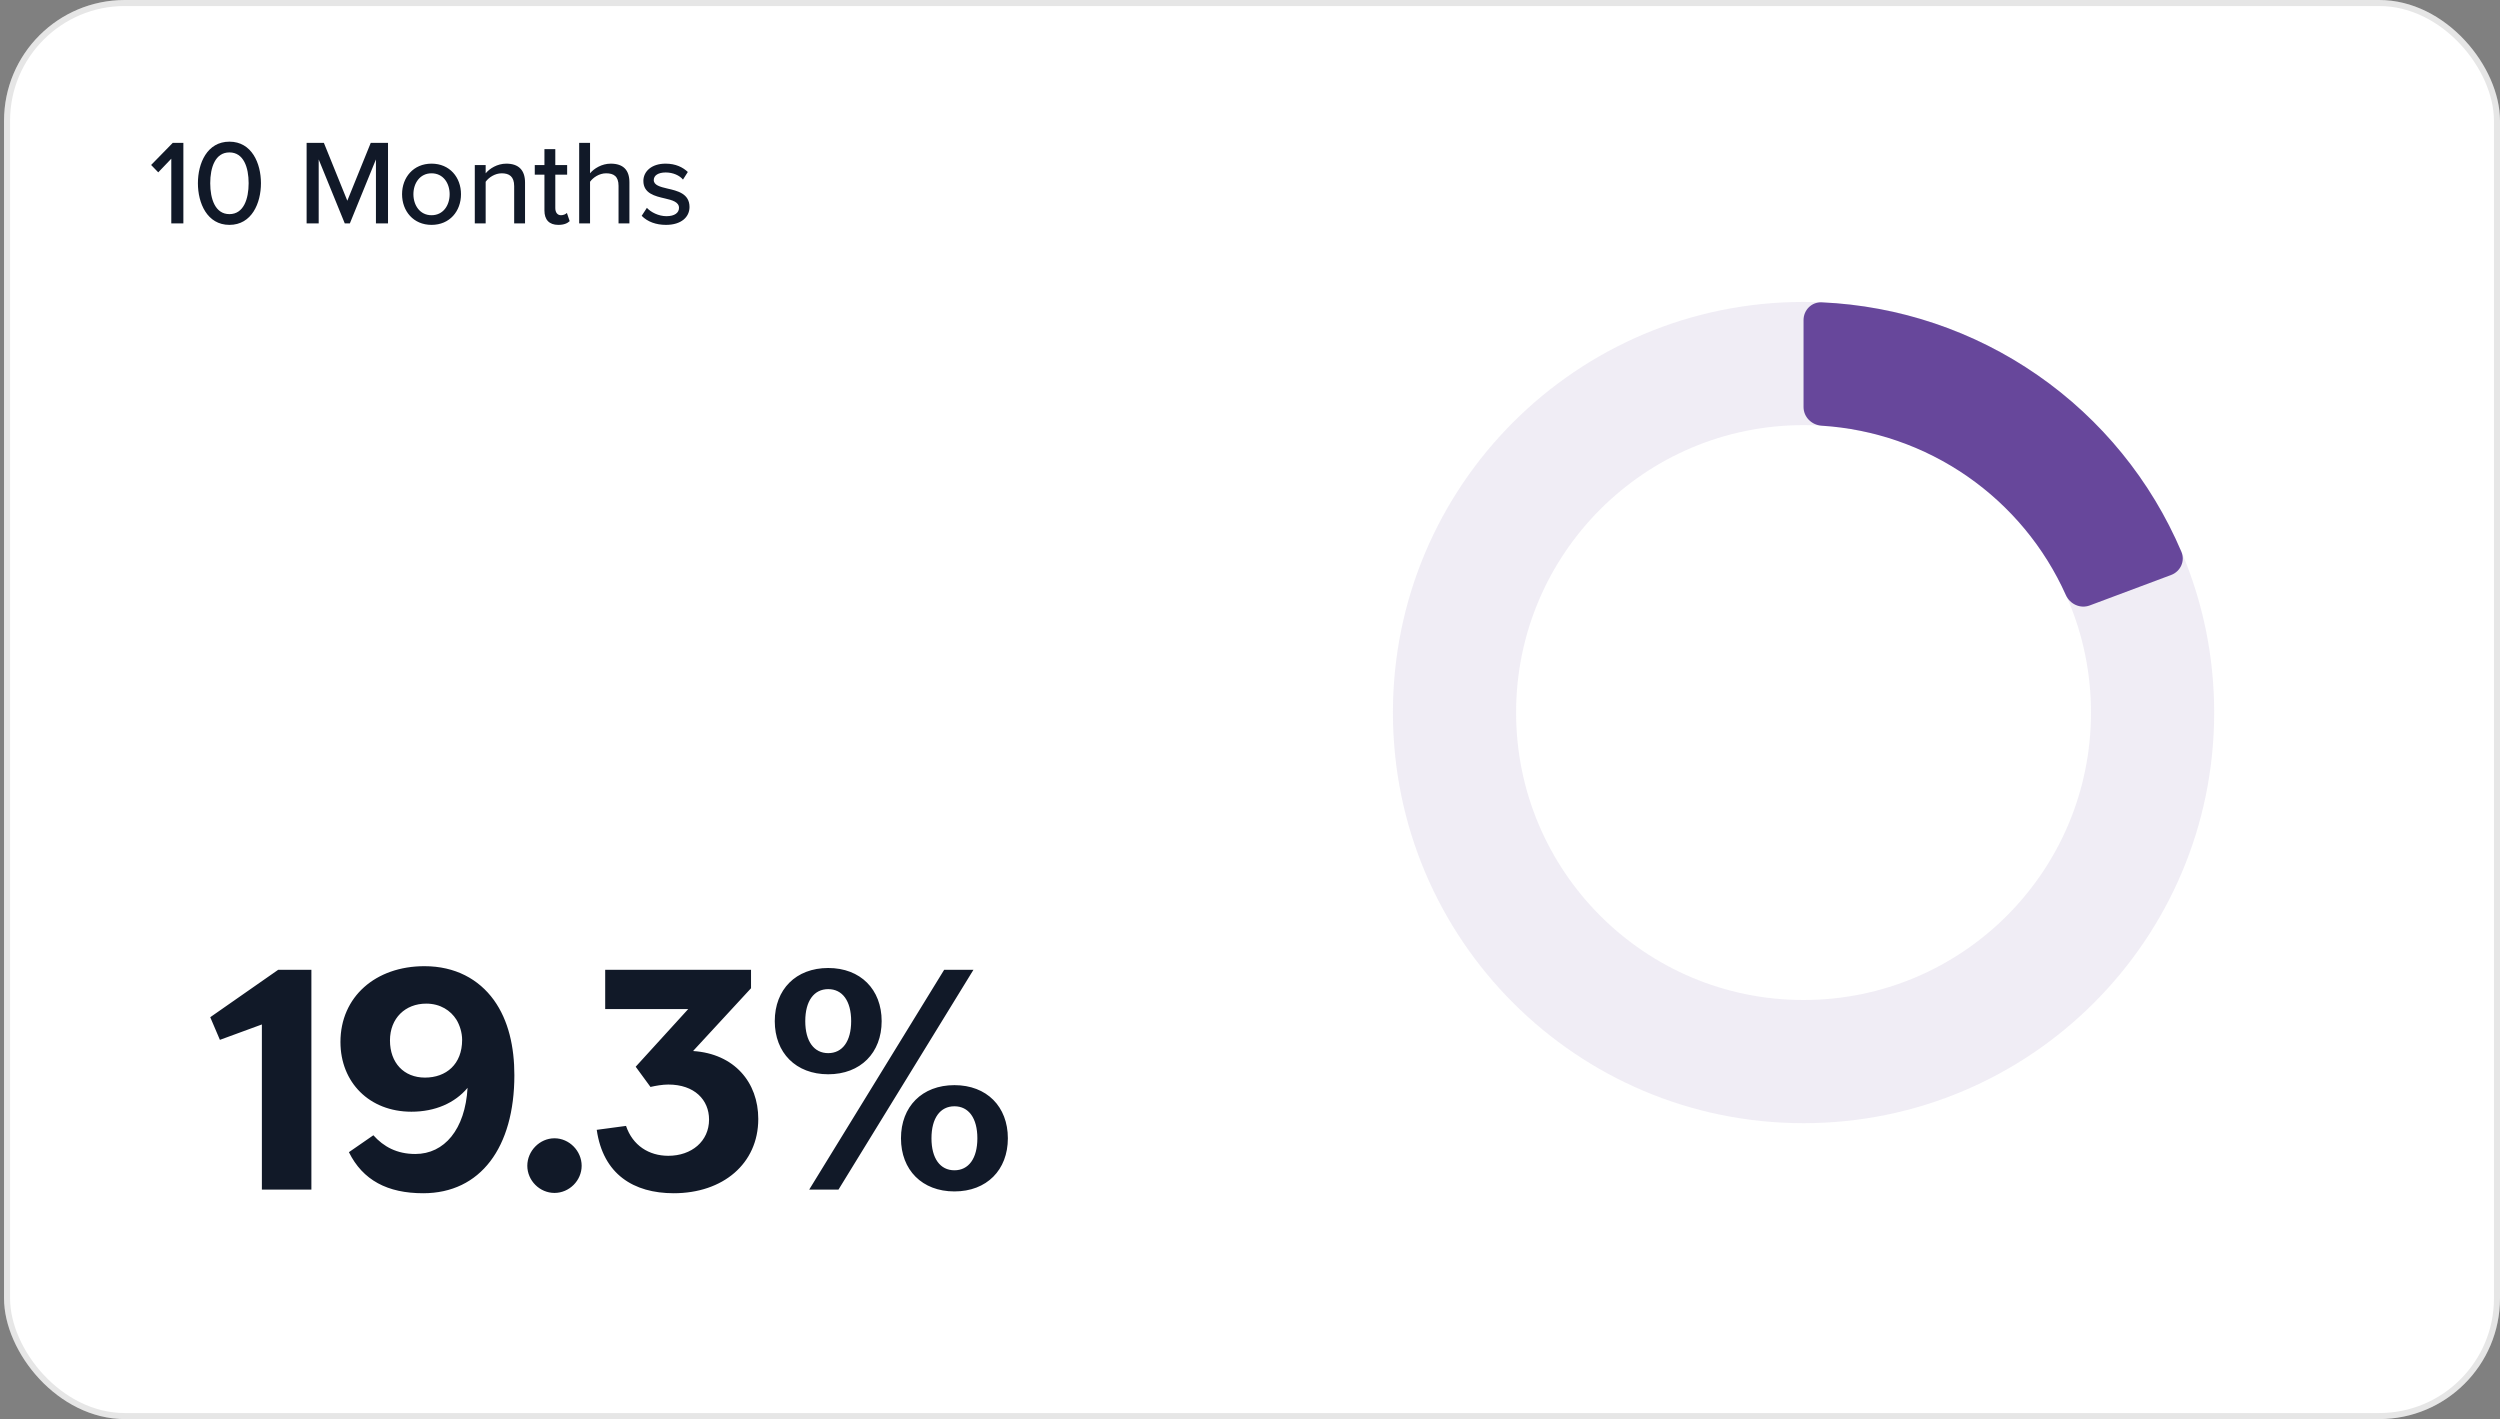
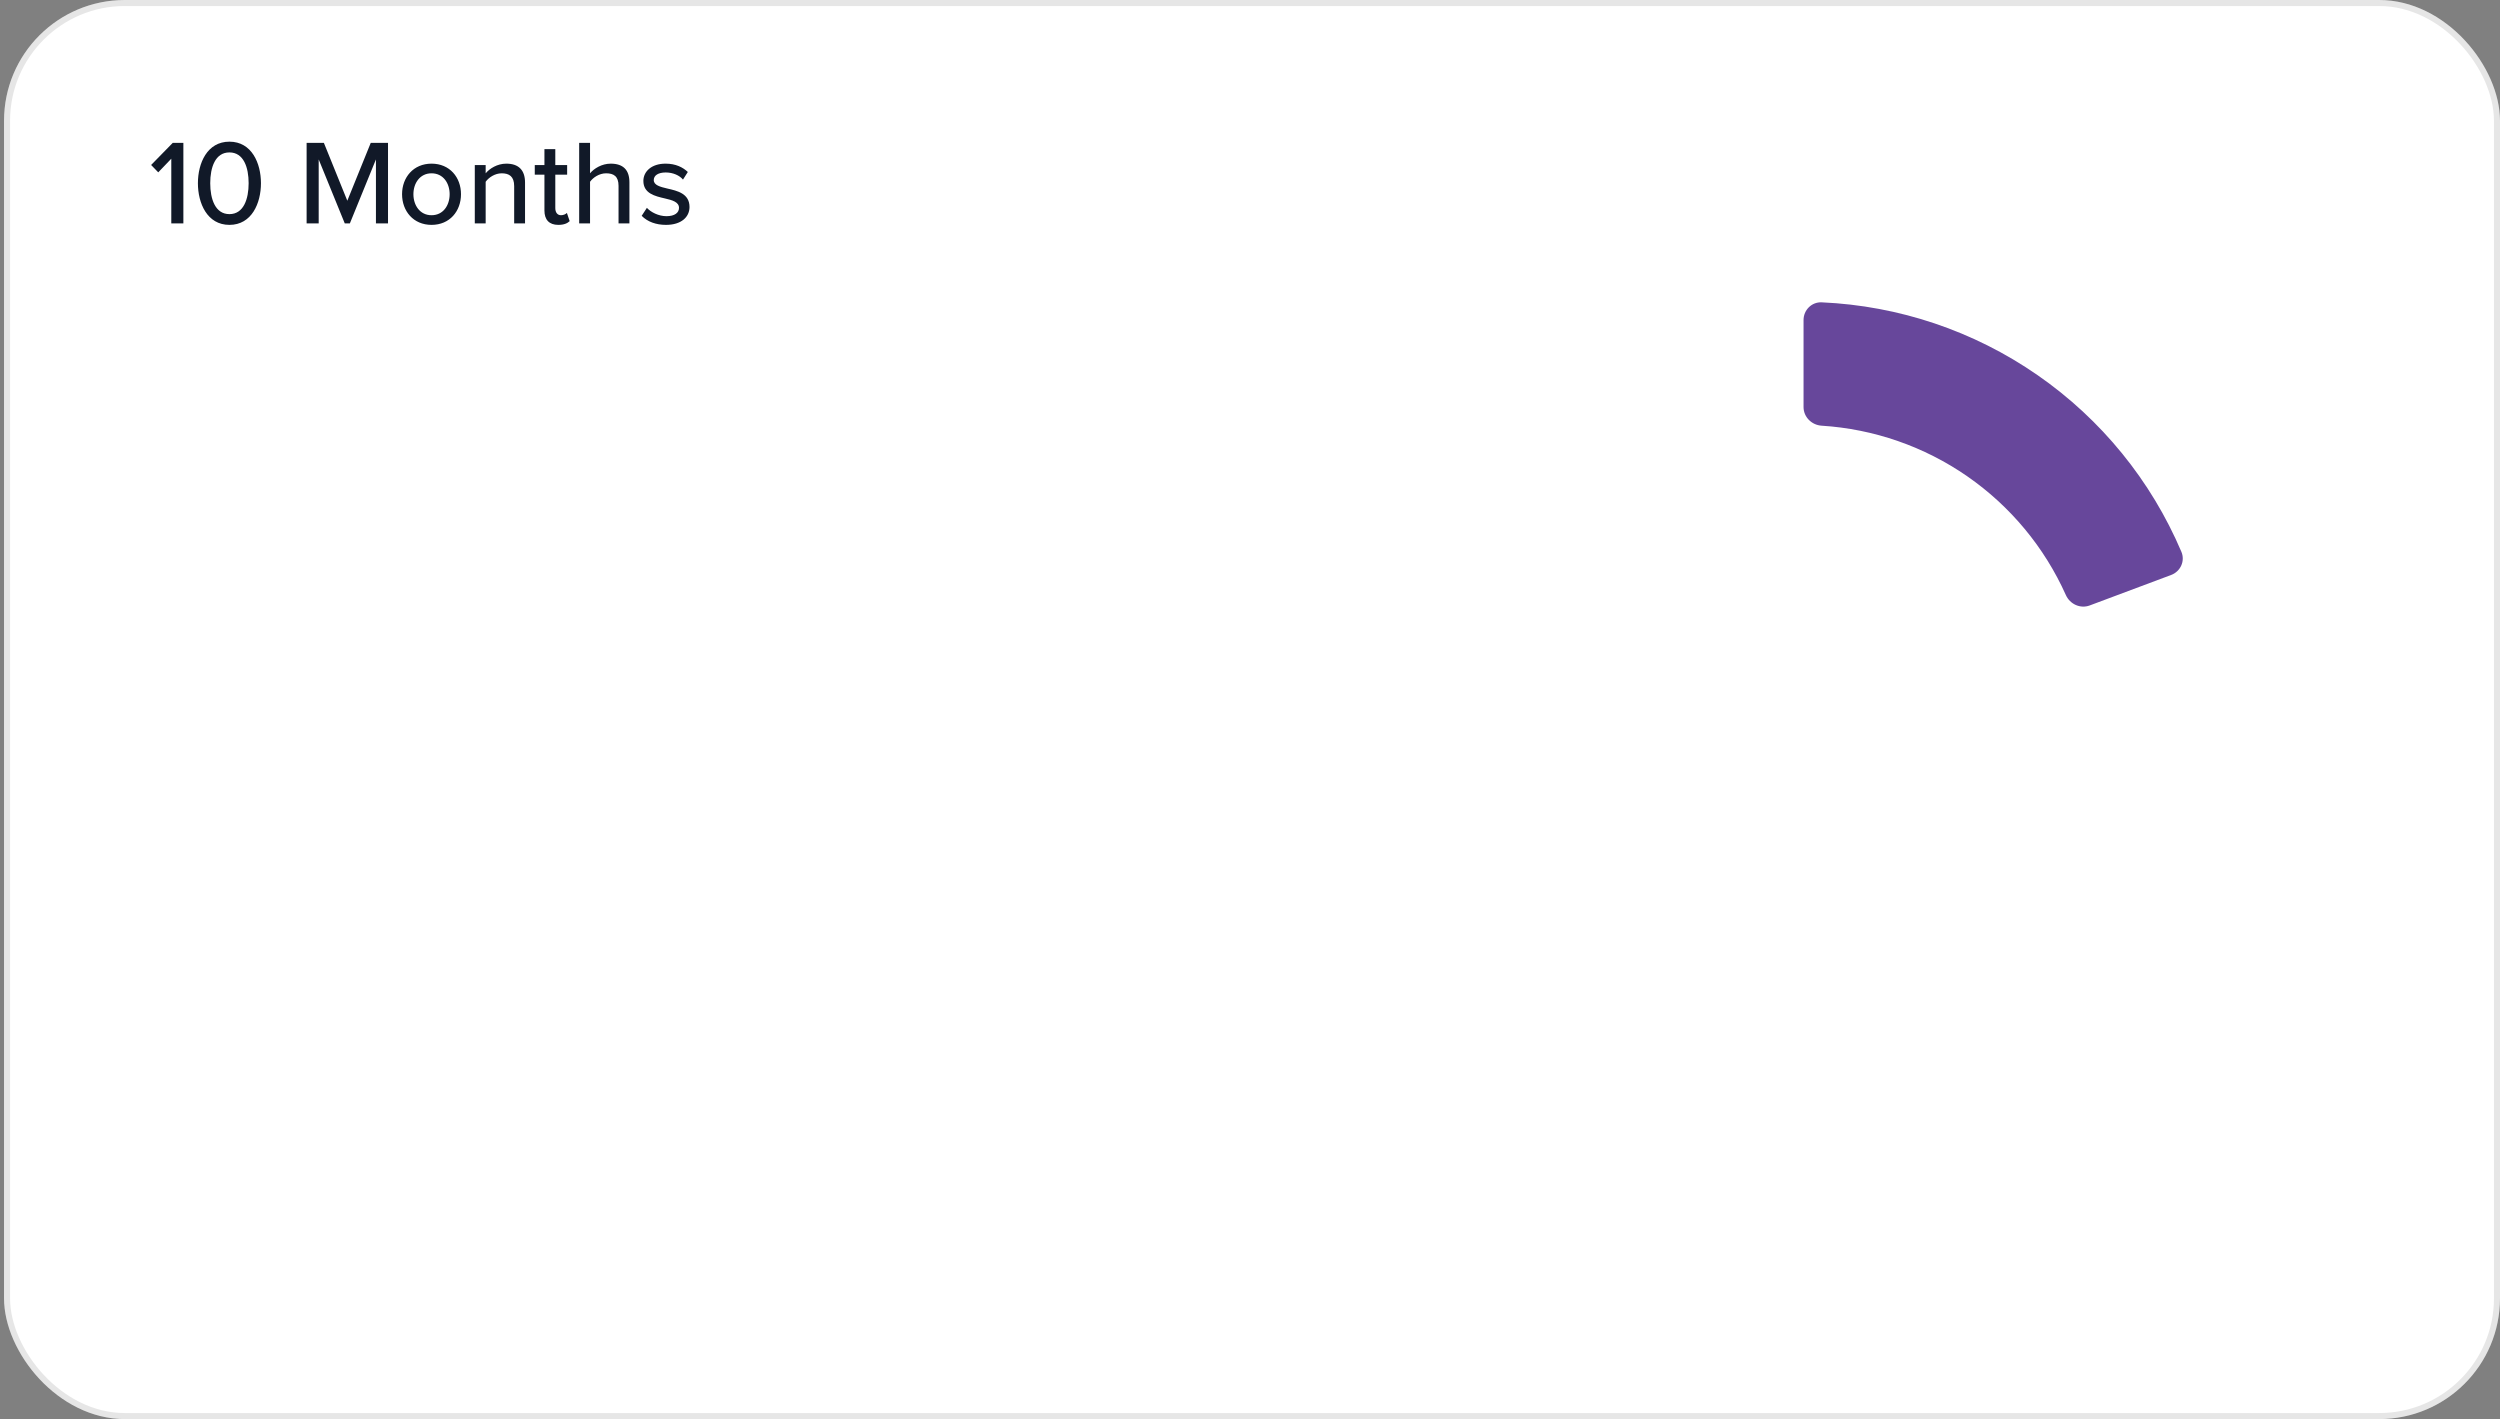
<svg xmlns="http://www.w3.org/2000/svg" width="414" height="235" viewBox="0 0 414 235" fill="none">
  <rect x="0" y="0" width="414" height="235" fill="#808080" stroke="none" />
  <rect x="0.667" width="413.333" height="235" rx="20" fill="white" />
  <rect x="1.167" y="0.5" width="412.333" height="234" rx="19.5" stroke="black" stroke-opacity="0.1" />
-   <path d="M366.667 118C366.667 155.555 336.222 186 298.667 186C261.111 186 230.667 155.555 230.667 118C230.667 80.445 261.111 50 298.667 50C336.222 50 366.667 80.445 366.667 118ZM251.067 118C251.067 144.289 272.378 165.6 298.667 165.6C324.955 165.6 346.267 144.289 346.267 118C346.267 91.711 324.955 70.4 298.667 70.4C272.378 70.4 251.067 91.711 251.067 118Z" fill="#67479B" fill-opacity="0.1" />
-   <path d="M30.366 37H28.366V26.28L26.206 28.54L25.026 27.32L28.607 23.66H30.366V37ZM32.774 30.34C32.774 27.04 34.294 23.46 37.994 23.46C41.694 23.46 43.214 27.04 43.214 30.34C43.214 33.64 41.694 37.24 37.994 37.24C34.294 37.24 32.774 33.64 32.774 30.34ZM41.174 30.34C41.174 27.74 40.354 25.24 37.994 25.24C35.634 25.24 34.814 27.74 34.814 30.34C34.814 32.94 35.634 35.46 37.994 35.46C40.354 35.46 41.174 32.94 41.174 30.34ZM64.255 37H62.255V26.4L57.935 37H57.095L52.775 26.4V37H50.775V23.66H53.635L57.515 33.24L61.395 23.66H64.255V37ZM71.461 37.24C68.461 37.24 66.581 34.96 66.581 32.16C66.581 29.38 68.461 27.1 71.461 27.1C74.481 27.1 76.341 29.38 76.341 32.16C76.341 34.96 74.481 37.24 71.461 37.24ZM71.461 35.64C73.401 35.64 74.461 34 74.461 32.16C74.461 30.34 73.401 28.7 71.461 28.7C69.541 28.7 68.461 30.34 68.461 32.16C68.461 34 69.541 35.64 71.461 35.64ZM86.946 37H85.146V30.82C85.146 29.22 84.326 28.7 83.086 28.7C81.966 28.7 80.946 29.38 80.426 30.1V37H78.626V27.34H80.426V28.7C81.066 27.92 82.346 27.1 83.846 27.1C85.886 27.1 86.946 28.18 86.946 30.22V37ZM92.458 37.24C90.938 37.24 90.158 36.38 90.158 34.86V28.92H88.558V27.34H90.158V24.7H91.958V27.34H93.918V28.92H91.958V34.46C91.958 35.14 92.278 35.64 92.898 35.64C93.318 35.64 93.698 35.46 93.878 35.26L94.338 36.62C93.958 36.98 93.398 37.24 92.458 37.24ZM104.231 37H102.431V30.78C102.431 29.18 101.611 28.7 100.371 28.7C99.251 28.7 98.231 29.38 97.711 30.1V37H95.911V23.66H97.711V28.7C98.351 27.92 99.651 27.1 101.131 27.1C103.191 27.1 104.231 28.14 104.231 30.18V37ZM106.263 35.74L107.123 34.42C107.783 35.14 109.063 35.8 110.363 35.8C111.723 35.8 112.443 35.24 112.443 34.42C112.443 33.46 111.343 33.14 110.103 32.86C108.463 32.48 106.543 32.04 106.543 29.96C106.543 28.42 107.863 27.1 110.223 27.1C111.883 27.1 113.083 27.7 113.903 28.48L113.103 29.74C112.543 29.06 111.463 28.56 110.243 28.56C109.023 28.56 108.263 29.04 108.263 29.82C108.263 30.66 109.303 30.94 110.503 31.22C112.183 31.6 114.183 32.06 114.183 34.28C114.183 35.94 112.823 37.24 110.283 37.24C108.663 37.24 107.243 36.74 106.263 35.74Z" fill="#111928" />
-   <path d="M43.367 197V169.65L36.416 172.2L34.816 168.45L46.066 160.6H51.566V197H43.367ZM70.079 197.6C64.179 197.6 60.079 195.45 57.779 190.8L61.829 188C63.529 189.9 65.729 191.1 68.779 191.1C73.579 191.1 77.029 187.05 77.429 180.15C75.329 182.65 72.079 184.1 68.129 184.1C61.179 184.1 56.379 179.25 56.379 172.55C56.379 165.05 62.229 160 70.279 160C75.379 160 79.279 162.15 81.779 165.6C84.229 169 85.179 173.4 85.179 178.05C85.179 190 79.579 197.6 70.079 197.6ZM64.579 172.3C64.579 176 66.879 178.45 70.379 178.45C73.879 178.45 76.529 176.25 76.529 172.2C76.529 171 76.129 169.75 75.579 168.85C74.629 167.35 72.929 166.2 70.579 166.2C67.129 166.2 64.579 168.6 64.579 172.3ZM91.822 197.55C89.372 197.55 87.322 195.5 87.322 193.05C87.322 190.6 89.372 188.5 91.822 188.5C94.272 188.5 96.322 190.6 96.322 193.05C96.322 195.5 94.272 197.55 91.822 197.55ZM111.57 197.6C104.92 197.6 99.87 194.45 98.82 187.1L103.67 186.45C104.77 189.7 107.47 191.4 110.67 191.4C114.52 191.4 117.42 189 117.42 185.4C117.42 182.15 115.02 179.6 110.67 179.6C109.72 179.6 108.57 179.8 107.72 180L105.27 176.65L113.97 167.1H100.22V160.6H124.37V163.65L114.77 174.05C121.62 174.5 125.57 179.25 125.57 185.3C125.57 192.7 119.72 197.6 111.57 197.6ZM134.002 197L156.352 160.6H161.202L138.852 197H134.002ZM128.302 169.1C128.302 163.85 131.802 160.3 137.152 160.3C142.502 160.3 146.002 163.85 146.002 169.1C146.002 174.35 142.502 177.9 137.152 177.9C131.802 177.9 128.302 174.35 128.302 169.1ZM133.352 169.1C133.352 172.45 134.802 174.4 137.152 174.4C139.502 174.4 140.952 172.45 140.952 169.1C140.952 165.75 139.502 163.8 137.152 163.8C134.802 163.8 133.352 165.75 133.352 169.1ZM149.202 188.5C149.202 183.25 152.702 179.7 158.052 179.7C163.402 179.7 166.902 183.25 166.902 188.5C166.902 193.75 163.402 197.3 158.052 197.3C152.702 197.3 149.202 193.75 149.202 188.5ZM154.252 188.5C154.252 191.85 155.702 193.8 158.052 193.8C160.402 193.8 161.852 191.85 161.852 188.5C161.852 185.15 160.402 183.2 158.052 183.2C155.702 183.2 154.252 185.15 154.252 188.5Z" fill="#111928" />
+   <path d="M30.366 37H28.366V26.28L26.206 28.54L25.026 27.32L28.607 23.66H30.366V37ZM32.774 30.34C32.774 27.04 34.294 23.46 37.994 23.46C41.694 23.46 43.214 27.04 43.214 30.34C43.214 33.64 41.694 37.24 37.994 37.24C34.294 37.24 32.774 33.64 32.774 30.34ZM41.174 30.34C41.174 27.74 40.354 25.24 37.994 25.24C35.634 25.24 34.814 27.74 34.814 30.34C34.814 32.94 35.634 35.46 37.994 35.46C40.354 35.46 41.174 32.94 41.174 30.34ZM64.255 37H62.255V26.4L57.935 37H57.095L52.775 26.4V37H50.775V23.66H53.635L57.515 33.24L61.395 23.66H64.255ZM71.461 37.24C68.461 37.24 66.581 34.96 66.581 32.16C66.581 29.38 68.461 27.1 71.461 27.1C74.481 27.1 76.341 29.38 76.341 32.16C76.341 34.96 74.481 37.24 71.461 37.24ZM71.461 35.64C73.401 35.64 74.461 34 74.461 32.16C74.461 30.34 73.401 28.7 71.461 28.7C69.541 28.7 68.461 30.34 68.461 32.16C68.461 34 69.541 35.64 71.461 35.64ZM86.946 37H85.146V30.82C85.146 29.22 84.326 28.7 83.086 28.7C81.966 28.7 80.946 29.38 80.426 30.1V37H78.626V27.34H80.426V28.7C81.066 27.92 82.346 27.1 83.846 27.1C85.886 27.1 86.946 28.18 86.946 30.22V37ZM92.458 37.24C90.938 37.24 90.158 36.38 90.158 34.86V28.92H88.558V27.34H90.158V24.7H91.958V27.34H93.918V28.92H91.958V34.46C91.958 35.14 92.278 35.64 92.898 35.64C93.318 35.64 93.698 35.46 93.878 35.26L94.338 36.62C93.958 36.98 93.398 37.24 92.458 37.24ZM104.231 37H102.431V30.78C102.431 29.18 101.611 28.7 100.371 28.7C99.251 28.7 98.231 29.38 97.711 30.1V37H95.911V23.66H97.711V28.7C98.351 27.92 99.651 27.1 101.131 27.1C103.191 27.1 104.231 28.14 104.231 30.18V37ZM106.263 35.74L107.123 34.42C107.783 35.14 109.063 35.8 110.363 35.8C111.723 35.8 112.443 35.24 112.443 34.42C112.443 33.46 111.343 33.14 110.103 32.86C108.463 32.48 106.543 32.04 106.543 29.96C106.543 28.42 107.863 27.1 110.223 27.1C111.883 27.1 113.083 27.7 113.903 28.48L113.103 29.74C112.543 29.06 111.463 28.56 110.243 28.56C109.023 28.56 108.263 29.04 108.263 29.82C108.263 30.66 109.303 30.94 110.503 31.22C112.183 31.6 114.183 32.06 114.183 34.28C114.183 35.94 112.823 37.24 110.283 37.24C108.663 37.24 107.243 36.74 106.263 35.74Z" fill="#111928" />
  <path d="M298.667 53C298.667 51.343 300.011 49.993 301.666 50.066C314.461 50.631 326.859 54.8 337.417 62.121C347.974 69.443 356.225 79.593 361.239 91.378C361.887 92.903 361.094 94.635 359.542 95.215L346.056 100.263C344.504 100.844 342.784 100.052 342.107 98.54C338.569 90.641 332.934 83.838 325.792 78.885C318.649 73.931 310.302 71.04 301.665 70.495C300.011 70.39 298.667 69.057 298.667 67.4V53Z" fill="#67479B" />
</svg>